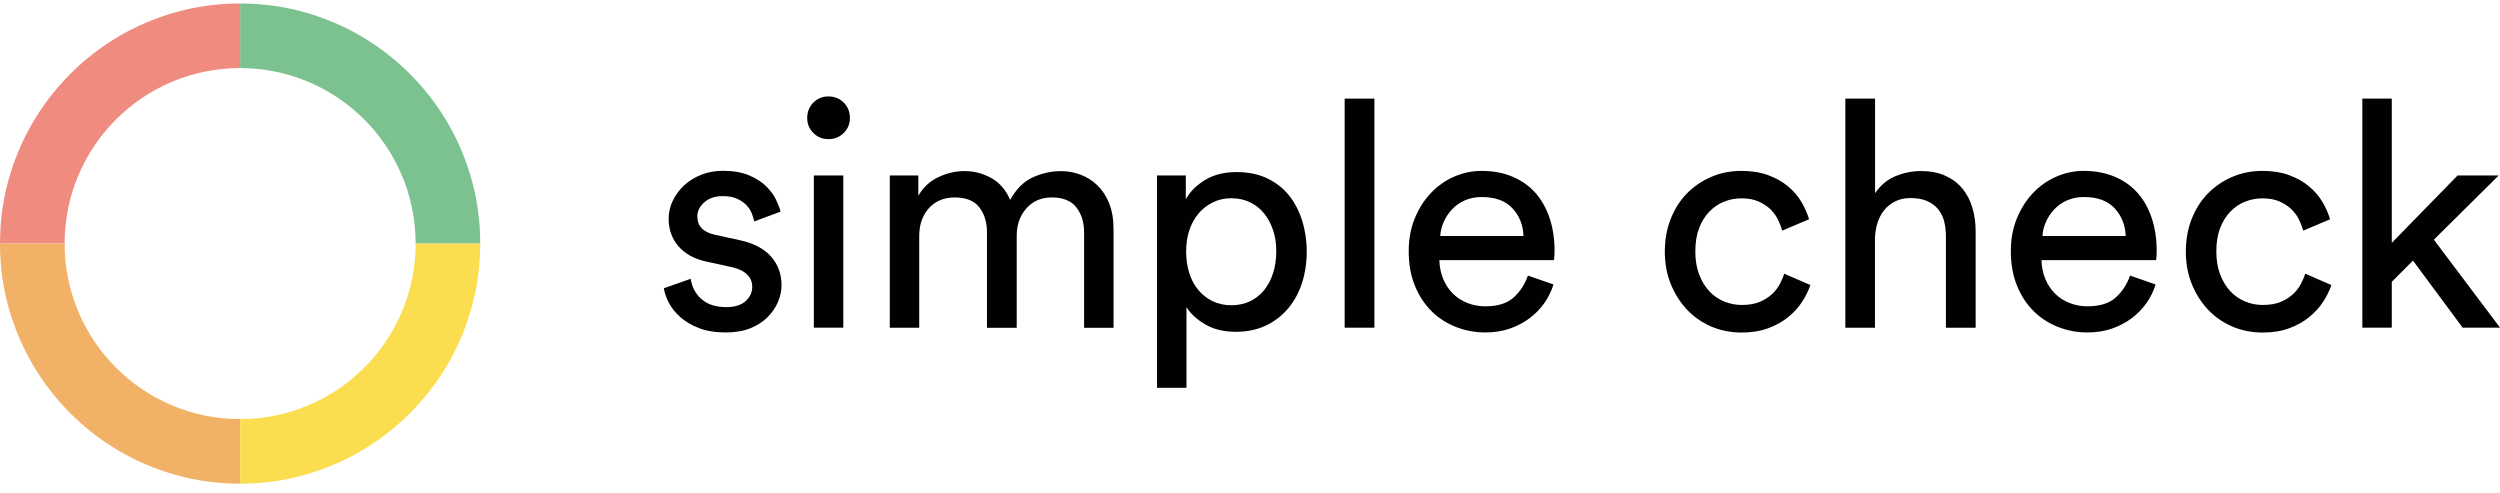
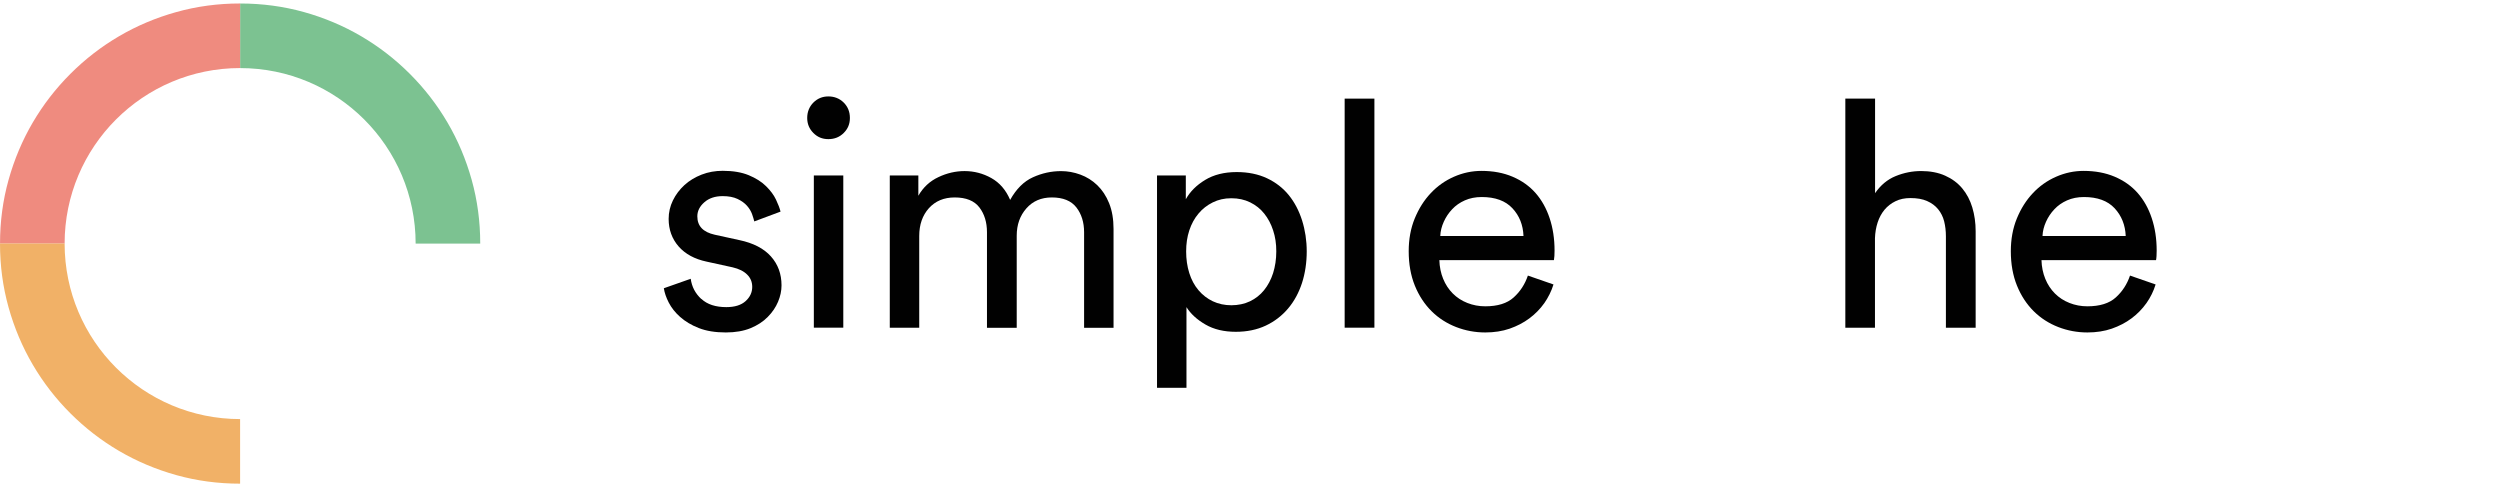
<svg xmlns="http://www.w3.org/2000/svg" width="218" height="43" viewBox="0 0 218 43" fill="none">
  <path d="M39.016 10.676C38.107 9.128 37.015 7.715 35.738 6.44C34.461 5.163 33.05 4.072 31.501 3.162C29.951 2.253 28.284 1.549 26.502 1.051C24.72 0.555 22.863 0.305 20.939 0.305V5.937C29.393 5.937 36.244 12.788 36.244 21.242H41.876C41.876 19.316 41.627 17.462 41.129 15.677C40.63 13.892 39.926 12.225 39.017 10.678" fill="#7CC291" />
  <path d="M20.939 5.935V0.303C19.012 0.303 17.159 0.552 15.374 1.051C13.59 1.549 11.925 2.253 10.375 3.162C8.826 4.071 7.414 5.163 6.138 6.44C4.861 7.717 3.77 9.128 2.86 10.677C1.951 12.227 1.248 13.894 0.749 15.676C0.25 17.459 0.002 19.314 0.002 21.241H5.635C5.633 12.789 12.484 5.935 20.937 5.935" fill="#EF8B7F" />
  <path d="M5.633 21.239H0C0 23.165 0.249 25.019 0.747 26.804C1.246 28.589 1.95 30.256 2.859 31.803C3.767 33.352 4.859 34.764 6.136 36.039C7.414 37.316 8.824 38.407 10.373 39.317C11.924 40.226 13.59 40.93 15.372 41.429C17.156 41.927 19.011 42.176 20.937 42.176V36.544C12.486 36.544 5.635 29.693 5.635 21.239" fill="#F1B167" />
-   <path d="M20.939 36.544V42.176C22.865 42.176 24.718 41.927 26.503 41.429C28.288 40.93 29.955 40.226 31.503 39.317C33.052 38.409 34.464 37.316 35.739 36.039C37.016 34.762 38.107 33.352 39.017 31.803C39.926 30.254 40.63 28.589 41.129 26.804C41.627 25.02 41.876 23.165 41.876 21.239H36.244C36.244 29.693 29.391 36.544 20.939 36.544Z" fill="#FBDD50" />
  <path d="M61.159 26.064C61.672 26.544 62.398 26.781 63.337 26.781C64.073 26.781 64.633 26.605 65.018 26.256C65.402 25.907 65.594 25.494 65.594 25.017C65.594 24.594 65.45 24.235 65.152 23.944C64.858 23.649 64.435 23.438 63.881 23.31L61.617 22.814C60.57 22.593 59.757 22.151 59.174 21.488C58.598 20.825 58.306 20.025 58.306 19.09C58.306 18.52 58.431 17.982 58.678 17.476C58.924 16.97 59.264 16.525 59.683 16.138C60.106 15.754 60.609 15.449 61.185 15.225C61.761 15.001 62.373 14.895 63.02 14.895C63.923 14.895 64.678 15.024 65.296 15.28C65.911 15.536 66.414 15.853 66.798 16.234C67.182 16.612 67.474 16.999 67.666 17.406C67.858 17.812 67.992 18.158 68.063 18.453L65.773 19.308C65.735 19.141 65.671 18.93 65.581 18.674C65.488 18.418 65.341 18.174 65.139 17.944C64.938 17.713 64.659 17.515 64.313 17.348C63.961 17.182 63.532 17.102 63.017 17.102C62.354 17.102 61.822 17.281 61.416 17.64C61.009 17.998 60.807 18.405 60.807 18.866C60.807 19.714 61.313 20.243 62.325 20.467L64.477 20.938C65.69 21.194 66.606 21.668 67.224 22.359C67.842 23.051 68.149 23.89 68.149 24.882C68.149 25.363 68.047 25.84 67.845 26.317C67.643 26.797 67.346 27.236 66.945 27.639C66.551 28.046 66.046 28.369 65.444 28.619C64.835 28.866 64.118 28.99 63.292 28.99C62.373 28.99 61.585 28.862 60.935 28.606C60.282 28.35 59.741 28.023 59.309 27.639C58.876 27.255 58.547 26.835 58.316 26.387C58.086 25.939 57.945 25.52 57.887 25.135L60.231 24.309C60.324 24.998 60.628 25.587 61.147 26.067L61.159 26.064Z" fill="#010101" />
  <path d="M70.925 8.946C71.284 8.587 71.719 8.408 72.235 8.408C72.751 8.408 73.215 8.587 73.573 8.946C73.932 9.305 74.111 9.75 74.111 10.284C74.111 10.819 73.932 11.235 73.573 11.594C73.215 11.953 72.77 12.132 72.235 12.132C71.7 12.132 71.281 11.953 70.925 11.594C70.567 11.235 70.388 10.8 70.388 10.284C70.388 9.769 70.567 9.305 70.925 8.946ZM70.967 15.302H73.535V28.571H70.967V15.302Z" fill="#010101" />
  <path d="M77.598 15.302H80.08V17.069C80.502 16.333 81.085 15.792 81.835 15.443C82.577 15.091 83.336 14.918 84.111 14.918C84.937 14.918 85.715 15.119 86.442 15.526C87.169 15.933 87.716 16.567 88.085 17.431C88.619 16.474 89.279 15.817 90.07 15.459C90.861 15.1 91.677 14.921 92.526 14.921C93.096 14.921 93.656 15.023 94.207 15.225C94.757 15.427 95.251 15.734 95.683 16.15C96.115 16.567 96.461 17.089 96.717 17.726C96.973 18.36 97.101 19.112 97.101 19.977V28.584H94.533V20.249C94.533 19.384 94.306 18.661 93.858 18.084C93.409 17.508 92.695 17.217 91.719 17.217C90.8 17.217 90.06 17.534 89.5 18.171C88.94 18.805 88.658 19.599 88.658 20.556V28.587H86.064V20.249C86.064 19.384 85.843 18.661 85.401 18.084C84.96 17.508 84.242 17.217 83.25 17.217C82.312 17.217 81.566 17.53 80.999 18.155C80.439 18.779 80.157 19.589 80.157 20.582V28.58H77.589V15.312H77.598V15.302Z" fill="#010101" />
  <path d="M100.892 15.302H103.403V17.374C103.771 16.711 104.331 16.151 105.084 15.693C105.836 15.235 106.755 15.004 107.844 15.004C108.836 15.004 109.714 15.184 110.479 15.542C111.241 15.901 111.878 16.394 112.384 17.018C112.89 17.643 113.274 18.379 113.543 19.224C113.809 20.073 113.947 20.973 113.947 21.927C113.947 22.881 113.809 23.838 113.531 24.687C113.252 25.535 112.852 26.275 112.317 26.906C111.782 27.537 111.135 28.036 110.37 28.395C109.608 28.753 108.737 28.933 107.764 28.933C106.733 28.933 105.852 28.725 105.116 28.299C104.379 27.873 103.829 27.37 103.46 26.781V33.819H100.892V15.299V15.302ZM111.017 20.089C110.834 19.529 110.575 19.042 110.242 18.626C109.912 18.209 109.502 17.886 109.016 17.646C108.529 17.406 107.982 17.287 107.373 17.287C106.765 17.287 106.249 17.406 105.759 17.646C105.273 17.886 104.853 18.209 104.507 18.626C104.155 19.042 103.893 19.529 103.707 20.089C103.521 20.649 103.432 21.261 103.432 21.924C103.432 22.587 103.521 23.233 103.707 23.816C103.889 24.392 104.155 24.889 104.507 25.305C104.86 25.721 105.273 26.041 105.759 26.272C106.246 26.502 106.787 26.618 107.373 26.618C107.959 26.618 108.523 26.502 109 26.272C109.48 26.041 109.89 25.721 110.226 25.305C110.562 24.889 110.828 24.392 111.014 23.816C111.196 23.233 111.292 22.606 111.292 21.924C111.296 21.261 111.203 20.649 111.017 20.089Z" fill="#010101" />
  <path d="M117.254 8.6H119.848V28.574H117.254V8.6Z" fill="#010101" />
  <path d="M134.66 26.438C134.301 26.944 133.869 27.383 133.363 27.761C132.857 28.139 132.281 28.436 131.641 28.66C131 28.881 130.289 28.99 129.515 28.99C128.634 28.99 127.786 28.833 126.979 28.52C126.172 28.206 125.454 27.751 124.84 27.143C124.225 26.534 123.735 25.791 123.376 24.911C123.018 24.03 122.839 23.025 122.839 21.904C122.839 20.857 123.015 19.903 123.364 19.051C123.716 18.197 124.177 17.46 124.76 16.845C125.336 16.23 126.012 15.75 126.786 15.411C127.561 15.071 128.362 14.902 129.185 14.902C130.2 14.902 131.103 15.071 131.9 15.411C132.7 15.753 133.366 16.224 133.901 16.832C134.436 17.441 134.843 18.171 135.128 19.026C135.413 19.881 135.557 20.822 135.557 21.853C135.557 22.02 135.553 22.173 135.544 22.324C135.534 22.468 135.521 22.59 135.502 22.682H125.512C125.528 23.268 125.64 23.813 125.842 24.309C126.044 24.805 126.325 25.234 126.684 25.593C127.043 25.952 127.465 26.227 127.955 26.419C128.442 26.611 128.961 26.71 129.511 26.71C130.597 26.71 131.423 26.454 131.993 25.936C132.563 25.423 132.976 24.786 133.232 24.03L135.464 24.805C135.284 25.388 135.009 25.936 134.657 26.445L134.66 26.438ZM131.884 18.161C131.276 17.508 130.385 17.181 129.207 17.181C128.656 17.181 128.163 17.281 127.731 17.473C127.299 17.665 126.931 17.921 126.626 18.248C126.322 18.568 126.079 18.933 125.896 19.34C125.714 19.746 125.608 20.156 125.592 20.579H132.848C132.813 19.621 132.492 18.811 131.884 18.161Z" fill="#010101" />
-   <path d="M150.346 17.579C149.866 17.771 149.44 18.062 149.062 18.446C148.684 18.831 148.387 19.314 148.162 19.897C147.942 20.473 147.833 21.149 147.833 21.924C147.833 22.698 147.945 23.345 148.162 23.925C148.383 24.501 148.675 24.991 149.043 25.388C149.411 25.782 149.844 26.08 150.34 26.288C150.836 26.49 151.355 26.592 151.883 26.592C152.508 26.592 153.039 26.499 153.471 26.314C153.904 26.131 154.262 25.897 154.544 25.625C154.832 25.35 155.053 25.052 155.22 24.732C155.386 24.412 155.508 24.12 155.578 23.864L157.868 24.857C157.701 25.337 157.461 25.82 157.15 26.307C156.84 26.794 156.433 27.239 155.937 27.645C155.44 28.052 154.855 28.375 154.182 28.625C153.51 28.872 152.744 28.997 151.877 28.997C150.9 28.997 150.007 28.817 149.187 28.459C148.371 28.1 147.663 27.604 147.077 26.97C146.488 26.336 146.024 25.593 145.681 24.738C145.338 23.883 145.172 22.951 145.172 21.936C145.172 20.921 145.342 19.961 145.681 19.096C146.024 18.232 146.491 17.492 147.09 16.877C147.689 16.263 148.393 15.779 149.216 15.427C150.032 15.075 150.913 14.902 151.851 14.902C152.732 14.902 153.51 15.027 154.182 15.273C154.855 15.52 155.431 15.846 155.918 16.253C156.404 16.66 156.795 17.114 157.089 17.617C157.384 18.12 157.602 18.622 157.752 19.119L155.408 20.111C155.316 19.782 155.188 19.448 155.024 19.119C154.861 18.789 154.634 18.491 154.349 18.219C154.06 17.953 153.721 17.732 153.314 17.556C152.908 17.38 152.421 17.297 151.851 17.297C151.329 17.297 150.82 17.39 150.346 17.585V17.579Z" fill="#010101" />
  <path d="M160.913 28.571V8.597H163.506V16.845C163.987 16.147 164.579 15.651 165.3 15.356C166.02 15.062 166.763 14.915 167.531 14.915C168.3 14.915 169.017 15.046 169.616 15.318C170.214 15.584 170.711 15.952 171.105 16.423C171.498 16.893 171.793 17.451 171.985 18.091C172.177 18.731 172.277 19.426 172.277 20.163V28.577H169.683V20.604C169.683 20.146 169.632 19.714 169.532 19.308C169.43 18.901 169.254 18.552 169.007 18.248C168.761 17.944 168.437 17.703 168.04 17.53C167.647 17.354 167.163 17.271 166.59 17.271C166.094 17.271 165.658 17.361 165.28 17.55C164.902 17.732 164.589 17.982 164.326 18.293C164.07 18.606 163.871 18.971 163.731 19.397C163.593 19.82 163.513 20.278 163.497 20.774V28.58H160.913V28.571Z" fill="#010101" />
  <path d="M187.165 26.438C186.807 26.944 186.374 27.383 185.869 27.761C185.363 28.139 184.786 28.436 184.146 28.66C183.505 28.881 182.795 28.99 182.02 28.99C181.139 28.99 180.291 28.833 179.484 28.52C178.677 28.206 177.96 27.751 177.345 27.143C176.73 26.534 176.24 25.791 175.882 24.911C175.523 24.03 175.344 23.025 175.344 21.904C175.344 20.857 175.52 19.903 175.869 19.051C176.221 18.197 176.682 17.46 177.265 16.845C177.841 16.23 178.517 15.75 179.292 15.411C180.067 15.071 180.867 14.902 181.69 14.902C182.699 14.902 183.608 15.071 184.405 15.411C185.206 15.753 185.872 16.224 186.406 16.832C186.941 17.441 187.348 18.171 187.633 19.026C187.918 19.881 188.062 20.822 188.062 21.853C188.062 22.02 188.059 22.173 188.049 22.324C188.039 22.468 188.027 22.59 188.007 22.682H178.017C178.033 23.268 178.145 23.813 178.347 24.309C178.549 24.805 178.831 25.234 179.189 25.593C179.548 25.952 179.971 26.227 180.46 26.419C180.947 26.611 181.466 26.71 182.017 26.71C183.102 26.71 183.928 26.454 184.498 25.936C185.068 25.423 185.481 24.786 185.737 24.03L187.969 24.805C187.79 25.388 187.521 25.936 187.162 26.445L187.165 26.438ZM184.396 18.161C183.787 17.508 182.897 17.181 181.722 17.181C181.171 17.181 180.678 17.281 180.246 17.473C179.814 17.665 179.445 17.921 179.141 18.248C178.837 18.568 178.594 18.933 178.411 19.34C178.229 19.746 178.123 20.156 178.107 20.579H185.363C185.324 19.621 184.998 18.811 184.396 18.161Z" fill="#010101" />
-   <path d="M195.778 17.579C195.298 17.771 194.872 18.062 194.494 18.446C194.117 18.831 193.819 19.314 193.595 19.897C193.374 20.473 193.265 21.149 193.265 21.924C193.265 22.698 193.377 23.345 193.595 23.925C193.816 24.501 194.107 24.991 194.475 25.388C194.843 25.782 195.276 26.08 195.772 26.288C196.268 26.496 196.787 26.592 197.315 26.592C197.94 26.592 198.471 26.499 198.904 26.314C199.336 26.131 199.694 25.897 199.976 25.625C200.264 25.35 200.485 25.052 200.652 24.732C200.818 24.412 200.94 24.12 201.01 23.864L203.3 24.857C203.133 25.337 202.893 25.82 202.583 26.307C202.272 26.794 201.865 27.239 201.369 27.645C200.873 28.052 200.287 28.375 199.614 28.625C198.942 28.875 198.177 28.997 197.309 28.997C196.332 28.997 195.439 28.817 194.619 28.459C193.803 28.1 193.095 27.604 192.509 26.97C191.923 26.336 191.456 25.593 191.113 24.738C190.774 23.883 190.604 22.951 190.604 21.936C190.604 20.921 190.774 19.961 191.113 19.096C191.456 18.232 191.923 17.492 192.522 16.877C193.121 16.263 193.825 15.779 194.648 15.427C195.465 15.075 196.345 14.902 197.283 14.902C198.164 14.902 198.942 15.027 199.614 15.273C200.287 15.52 200.863 15.846 201.35 16.253C201.837 16.66 202.227 17.114 202.522 17.617C202.816 18.12 203.034 18.622 203.185 19.119L200.841 20.111C200.748 19.782 200.62 19.448 200.456 19.119C200.293 18.789 200.066 18.491 199.781 18.219C199.493 17.953 199.153 17.732 198.747 17.556C198.34 17.38 197.853 17.297 197.283 17.297C196.761 17.297 196.256 17.39 195.778 17.585V17.579Z" fill="#010101" />
-   <path d="M217.997 28.571H214.741L210.412 22.724L208.564 24.572V28.571H205.996V8.597H208.564V21.177L214.302 15.299H217.888L212.233 20.899L218 28.568L217.997 28.571Z" fill="#010101" />
</svg>